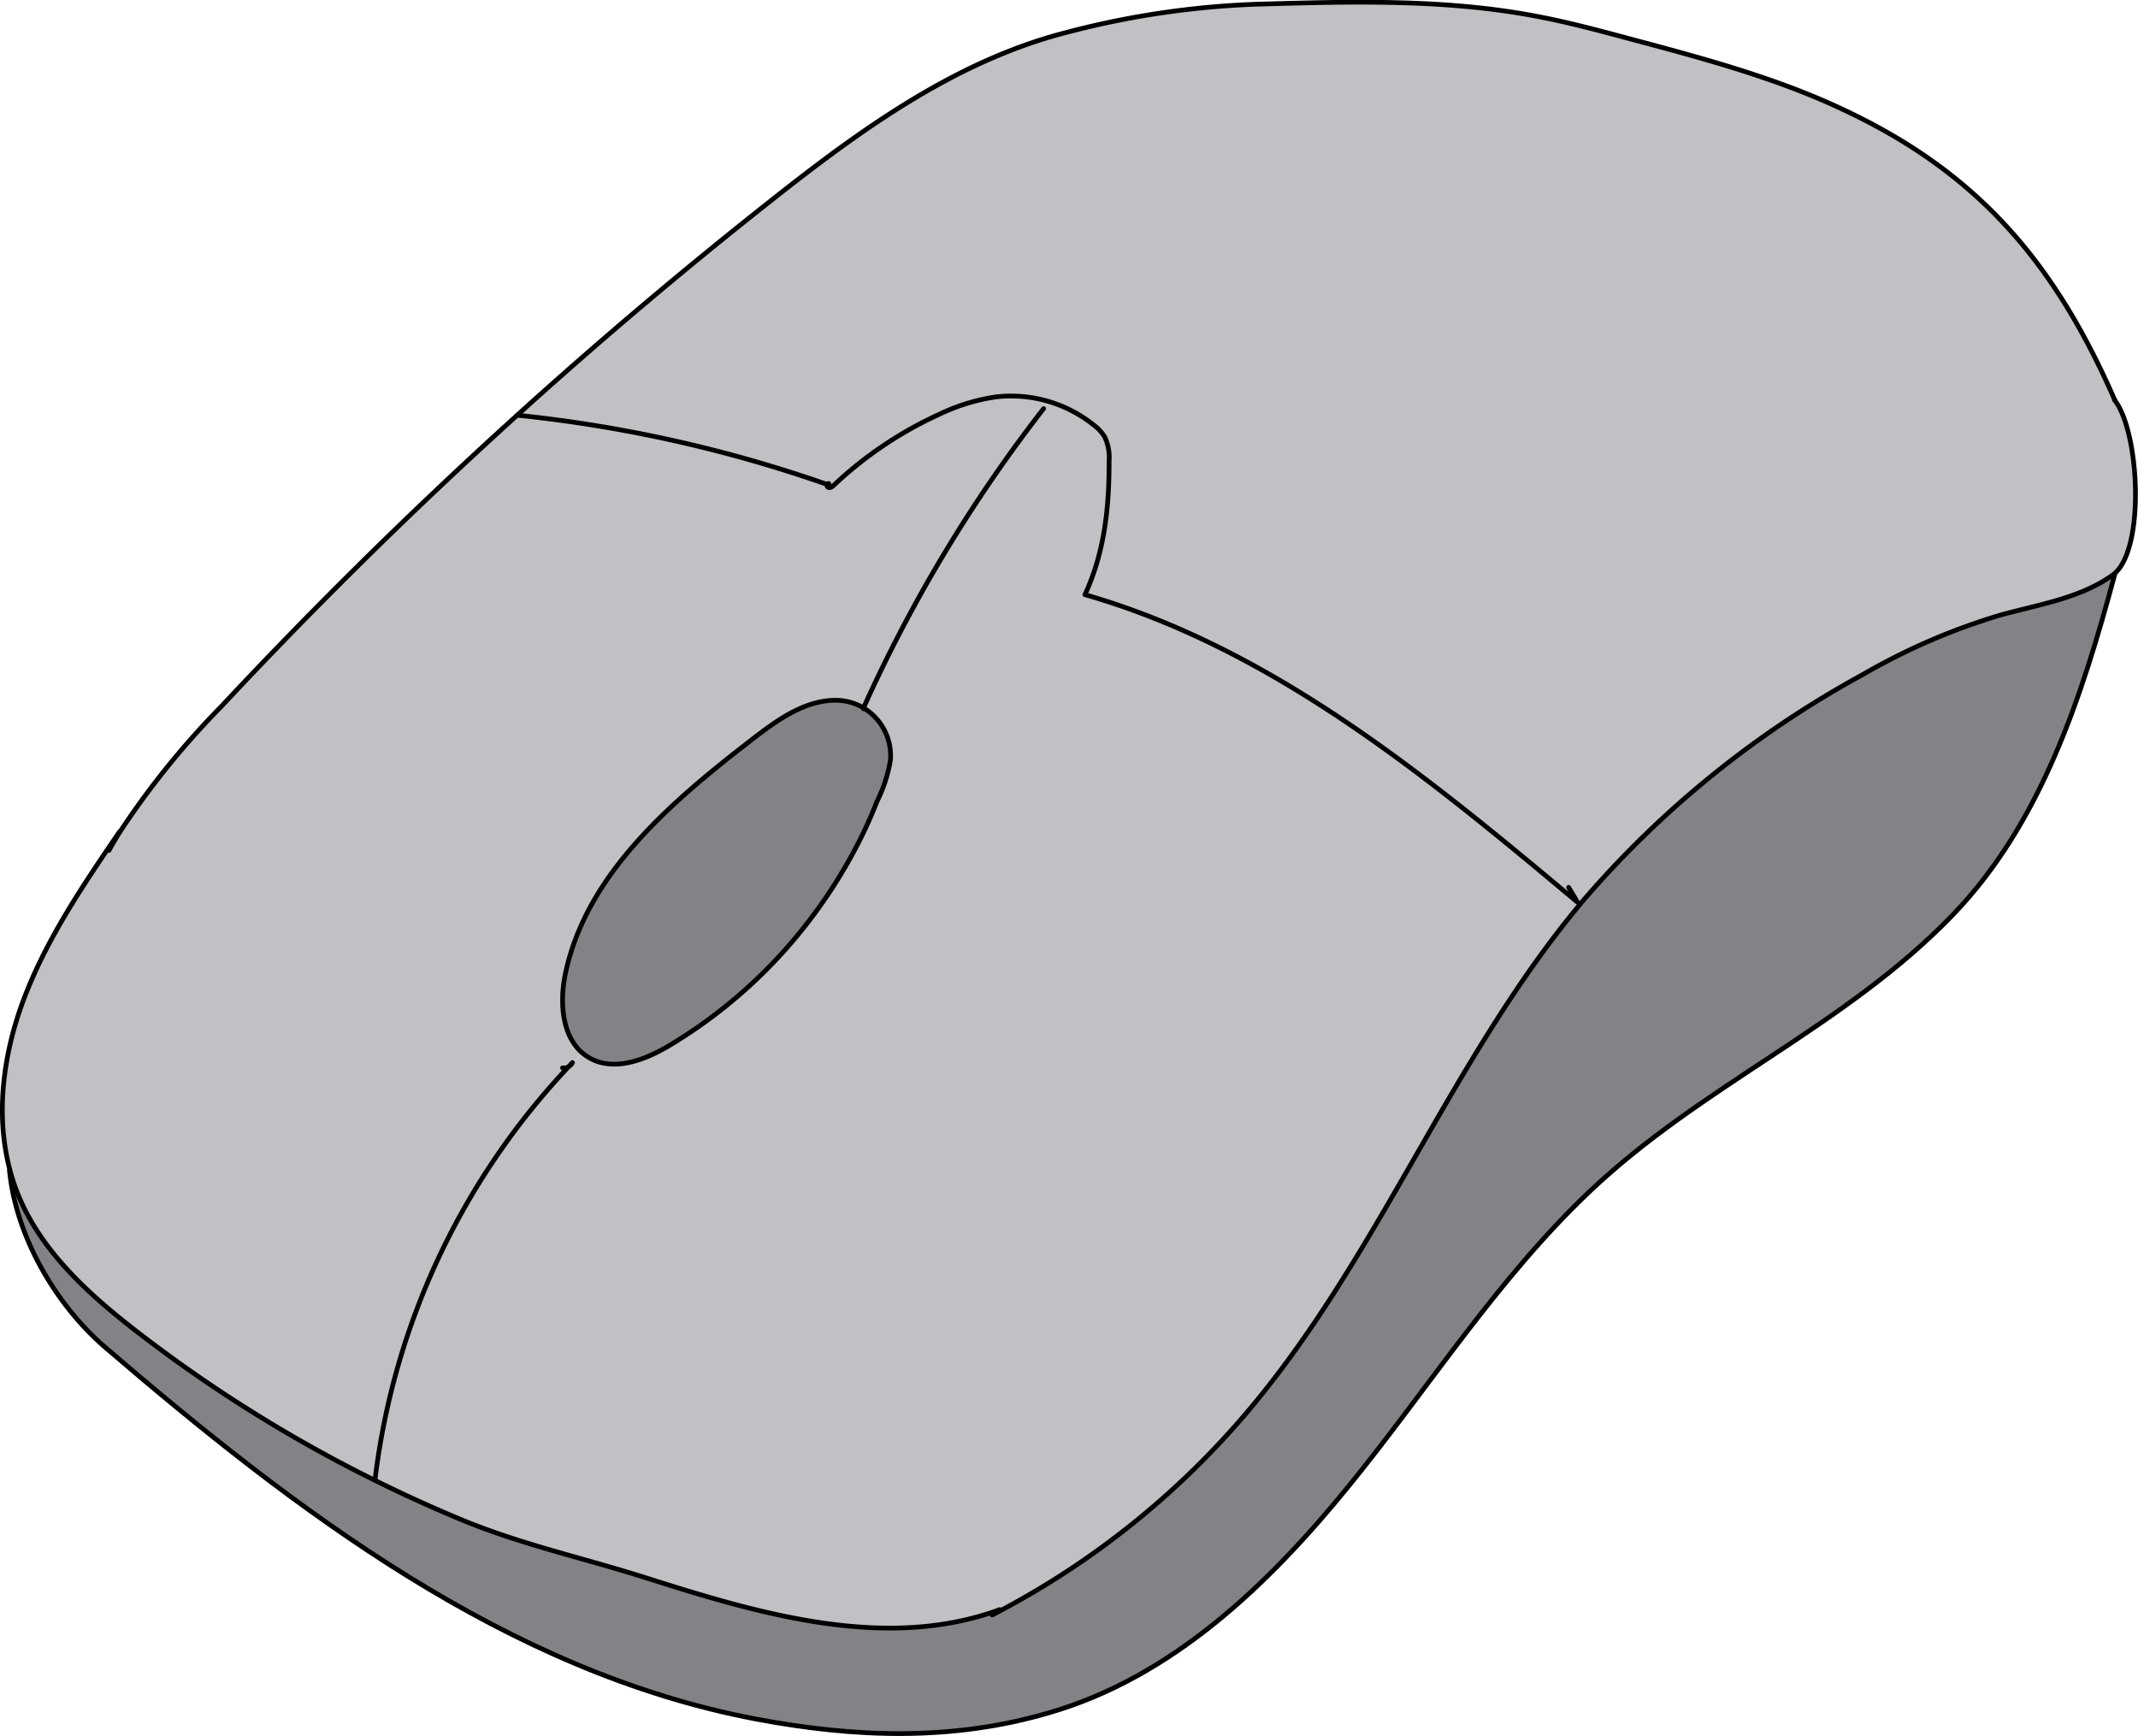
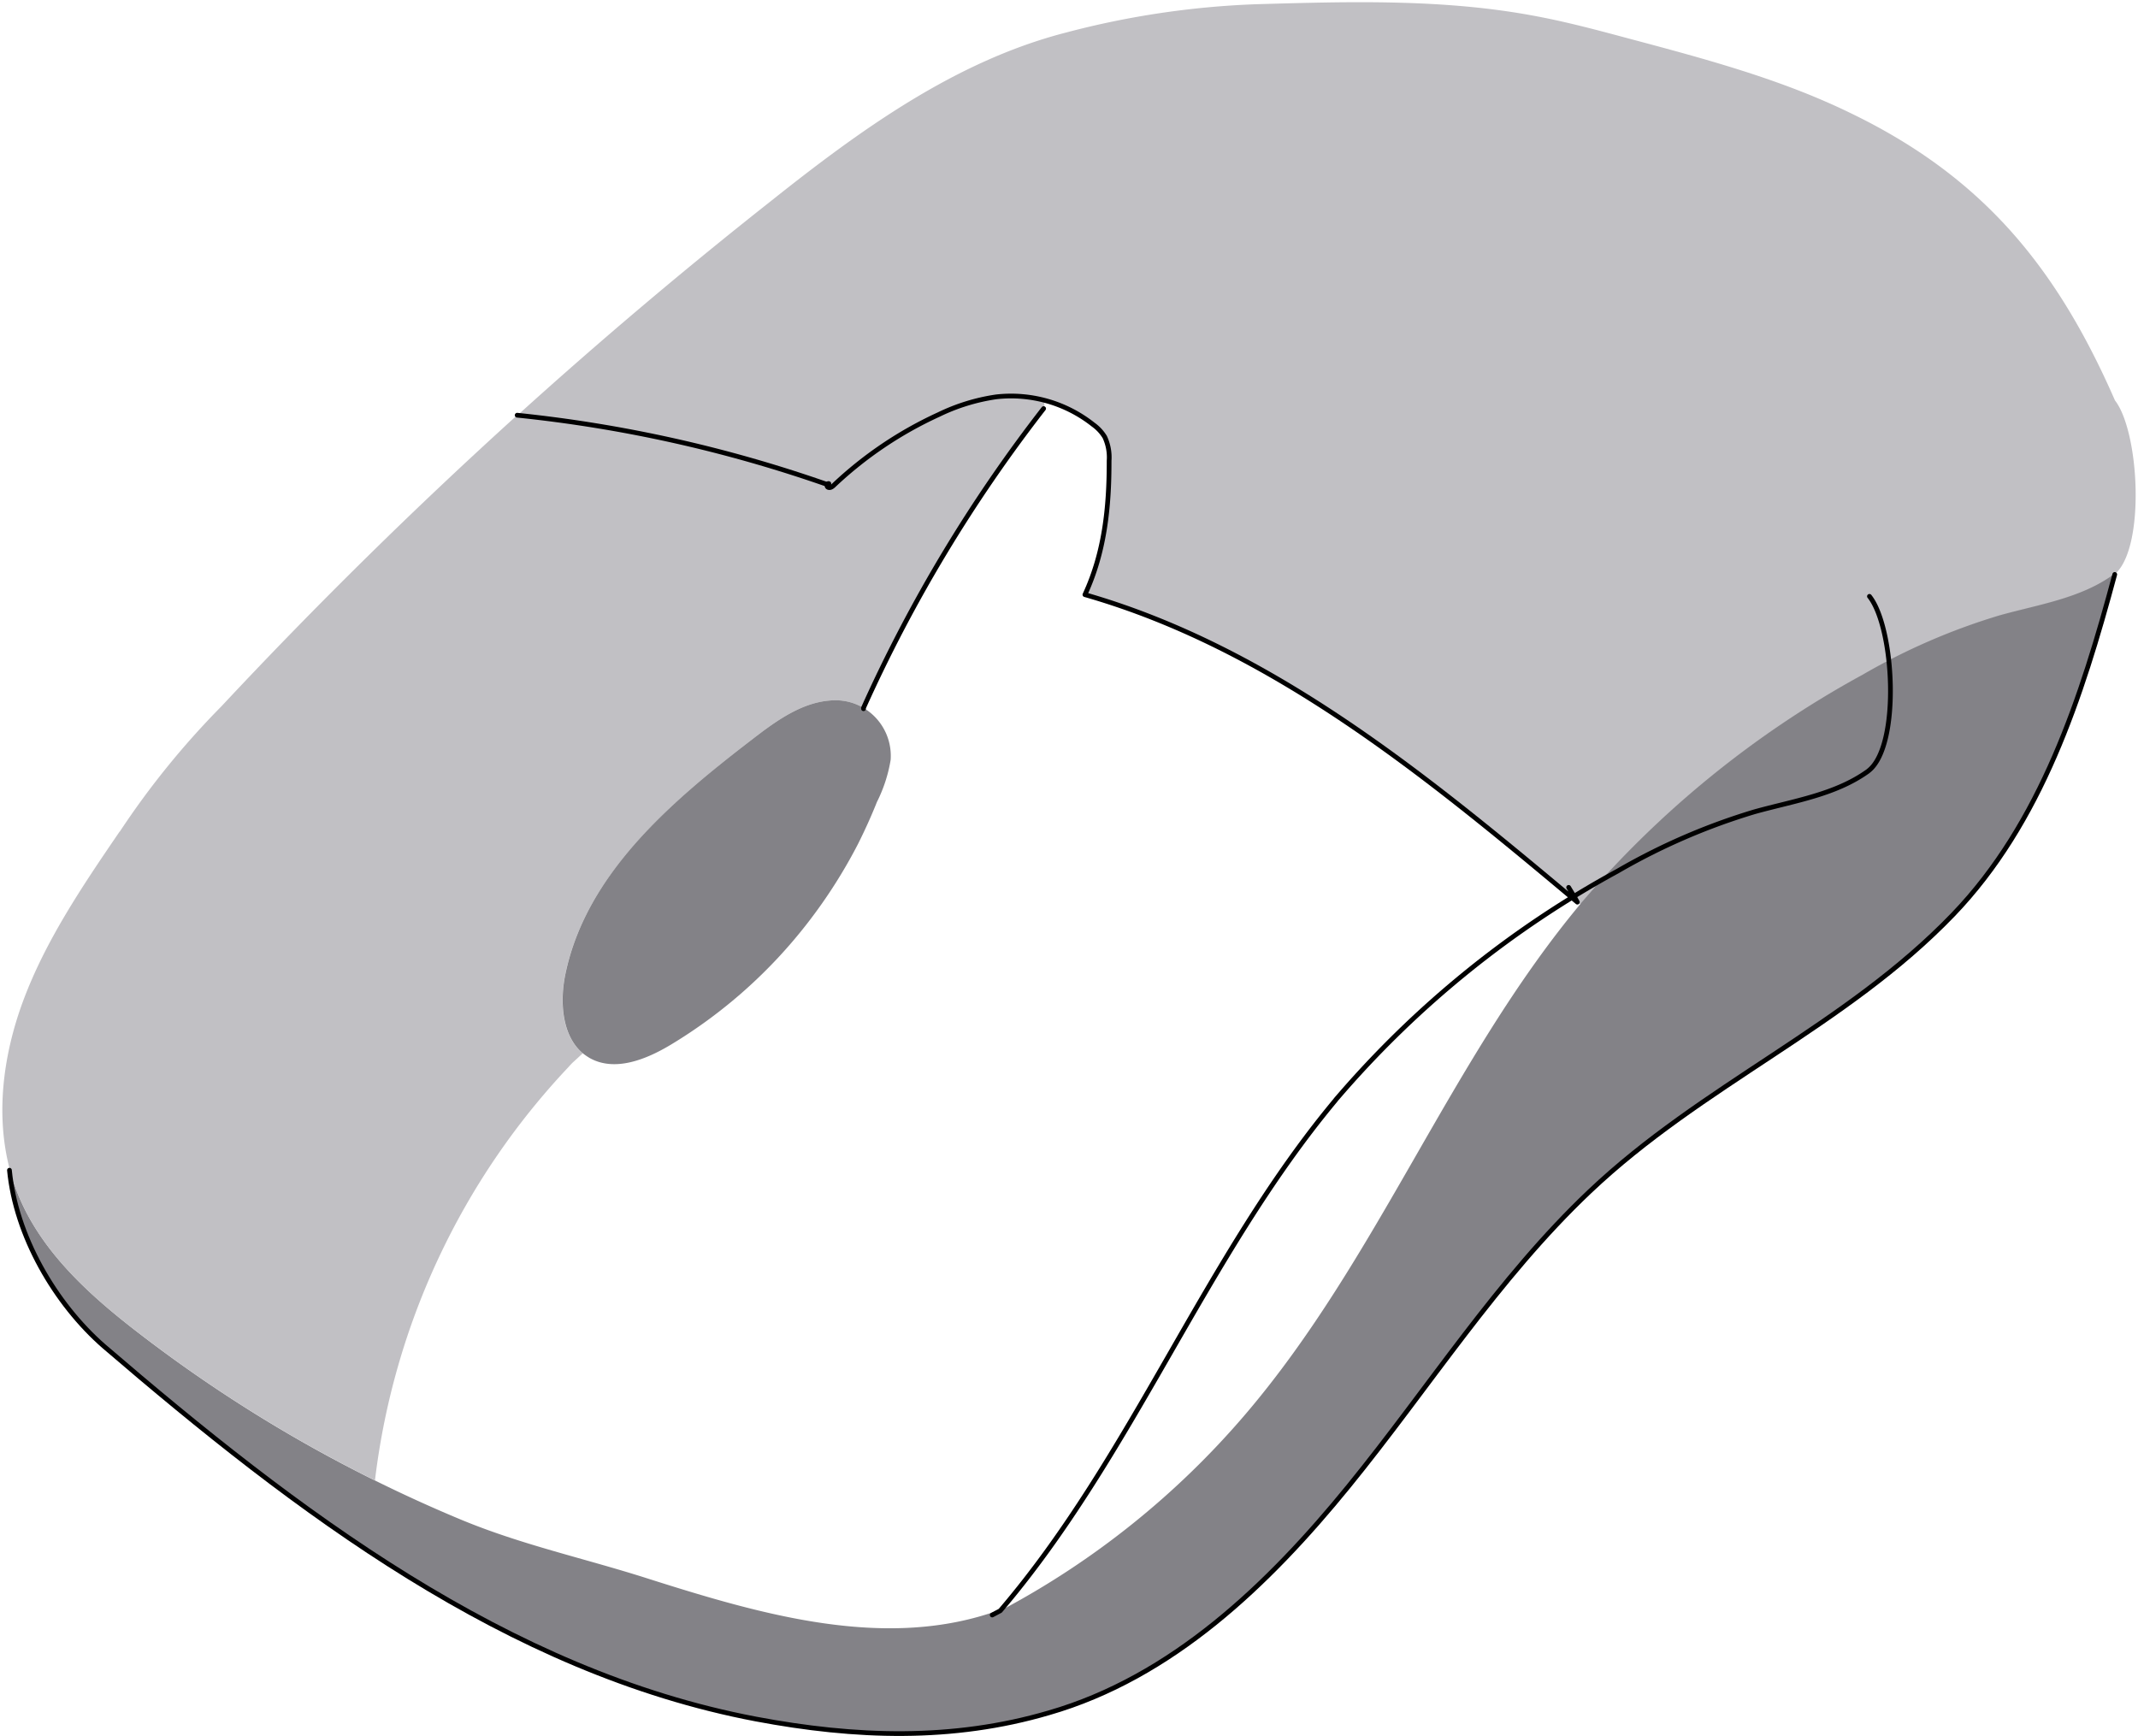
<svg xmlns="http://www.w3.org/2000/svg" viewBox="0 0 226.25 183.7">
  <defs>
    <style>.cls-1{fill:#c1c0c4;}.cls-2{fill:#838287;}.cls-3{fill:none;stroke:#000;stroke-linecap:round;stroke-linejoin:round;stroke-width:0.5px;}</style>
  </defs>
  <g id="Layer_2" data-name="Layer 2">
    <path class="cls-1" d="M87.57,51.27l-.14,0a143.8,143.8,0,0,0-32.7-7.29q13-11.77,26.81-22.67C91,13.78,101.09,6.46,112.79,3.45a91.39,91.39,0,0,1,20.06-3c9.94-.29,20-.59,29.74,1.27,3.3.62,6.54,1.49,9.78,2.36,7.95,2.12,16,4.26,23.36,7.84,14,6.73,21.88,16.27,28.08,30.45,2.59,3.31,3.24,15.59,0,18.38l-.17.14c-3.47,2.49-7.88,3.13-12,4.28a67.47,67.47,0,0,0-14.47,6.27,105.69,105.69,0,0,0-29.66,24,3.11,3.11,0,0,0-.23.28l-.29-.24c-15.82-13.25-32.27-26.85-52.11-32.54,2.08-4.48,2.57-9.24,2.56-14.18a5.08,5.08,0,0,0-.46-2.5,4.48,4.48,0,0,0-1.22-1.31A14,14,0,0,0,105.41,42a20.79,20.79,0,0,0-6.09,1.88,41.07,41.07,0,0,0-11.07,7.46c-.15.15-.36.31-.57.25S87.51,51.37,87.57,51.27Z" />
    <path class="cls-2" d="M105.86,170.46a88.66,88.66,0,0,0,25.93-20.79c14-16.4,21.64-37.42,35.45-54a3.11,3.11,0,0,1,.23-.28,105.69,105.69,0,0,1,29.66-24,67.47,67.47,0,0,1,14.47-6.27c4.12-1.15,8.53-1.79,12-4.28l.17-.14,0,0c-3.49,13-7.79,26.31-17.11,36-11.37,11.82-26.55,18-38.47,29.31-9.76,9.25-17,20.75-25.51,31.2S124,177.51,111,181.26c-10.21,3-20.5,2.64-31,.66-26.34-5-48.68-22-69-39.45C5.81,137.94,1.66,130.76,1,123.84l.07,0a21.6,21.6,0,0,0,.81,2.47c2.46,6.15,7.61,10.77,12.86,14.81a149.77,149.77,0,0,0,24.93,15.55q4.5,2.23,9.14,4.16c6.47,2.68,13,4.07,19.67,6.2,12.14,3.86,25.38,7.73,37.34,3.33Z" />
-     <path class="cls-1" d="M167,95.47l.29.24c-13.81,16.54-21.46,37.56-35.45,54a88.66,88.66,0,0,1-25.93,20.79l-.06-.12c-12,4.4-25.2.53-37.34-3.33-6.67-2.13-13.2-3.52-19.67-6.2q-4.63-1.92-9.14-4.16l0-.09a77.06,77.06,0,0,1,20.49-43.68,1,1,0,0,0,.4-.43l1.09-1a6.27,6.27,0,0,0,.73.5c2.66,1.49,6,.15,8.59-1.42A52.7,52.7,0,0,0,85.47,97.64a54.14,54.14,0,0,0,5.31-8.33c.74-1.45,1.42-2.93,2-4.44a15.48,15.48,0,0,0,1.45-4.45,5.9,5.9,0,0,0-2.83-5.48,155.57,155.57,0,0,1,19.06-31.67l0-.89a13.84,13.84,0,0,1,5.2,2.56,4.48,4.48,0,0,1,1.22,1.31,5.08,5.08,0,0,1,.46,2.5c0,4.94-.48,9.7-2.56,14.18C134.68,68.62,151.13,82.22,167,95.47Z" />
    <path class="cls-1" d="M12.68,88A87.46,87.46,0,0,1,23.43,74.75q15-16.05,31.3-30.81a143.8,143.8,0,0,1,32.7,7.29l.14,0c-.06.1,0,.32.11.36s.42-.1.57-.25a41.07,41.07,0,0,1,11.07-7.46A20.79,20.79,0,0,1,105.41,42a13.74,13.74,0,0,1,5.11.34l0,.89A155.57,155.57,0,0,0,91.42,74.94a5.78,5.78,0,0,0-3.14-.83c-3.26.07-6.1,2.14-8.69,4.14-8.55,6.6-17.54,14.22-19.76,24.8-.62,3-.38,6.56,1.84,8.42l-1.09,1c-.14.14-.27.28-.4.43a77.06,77.06,0,0,0-20.49,43.68l0,.09A149.77,149.77,0,0,1,14.72,141.1c-5.25-4-10.4-8.66-12.86-14.81a21.6,21.6,0,0,1-.81-2.47C-.5,118,.33,111.68,2.42,106c2.4-6.49,6.34-12.28,10.24-18Z" />
    <path class="cls-2" d="M91.42,74.94a5.9,5.9,0,0,1,2.83,5.48,15.48,15.48,0,0,1-1.45,4.45c-.6,1.51-1.28,3-2,4.44a54.14,54.14,0,0,1-5.31,8.33A52.7,52.7,0,0,1,71,110.55c-2.61,1.57-5.93,2.91-8.59,1.42a6.27,6.27,0,0,1-.73-.5c-2.22-1.86-2.46-5.47-1.84-8.42C62.05,92.47,71,84.85,79.59,78.25c2.59-2,5.43-4.07,8.69-4.14A5.78,5.78,0,0,1,91.42,74.94Z" />
-     <path class="cls-3" d="M12.66,88c-3.9,5.72-7.84,11.51-10.24,18C.33,111.68-.5,118,1.05,123.82a21.6,21.6,0,0,0,.81,2.47c2.46,6.15,7.61,10.77,12.86,14.81a149.77,149.77,0,0,0,24.93,15.55q4.5,2.23,9.14,4.16c6.47,2.68,13,4.07,19.67,6.2,12.14,3.86,25.38,7.73,37.34,3.33" />
-     <path class="cls-3" d="M105,170.91l.85-.45a88.66,88.66,0,0,0,25.93-20.79c14-16.4,21.64-37.42,35.45-54a3.11,3.11,0,0,1,.23-.28,105.69,105.69,0,0,1,29.66-24,67.47,67.47,0,0,1,14.47-6.27c4.12-1.15,8.53-1.79,12-4.28l.17-.14c3.28-2.79,2.63-15.07,0-18.38" />
-     <path class="cls-3" d="M11.53,90c.37-.66.75-1.31,1.15-1.95A87.46,87.46,0,0,1,23.43,74.75q15-16.05,31.3-30.81,13-11.77,26.81-22.67C91,13.78,101.09,6.46,112.79,3.45a91.39,91.39,0,0,1,20.06-3c9.94-.29,20-.59,29.74,1.27,3.3.62,6.54,1.49,9.78,2.36,7.95,2.12,16,4.26,23.36,7.84,14,6.73,21.88,16.27,28.08,30.45" />
+     <path class="cls-3" d="M105,170.91l.85-.45c14-16.4,21.64-37.42,35.45-54a3.11,3.11,0,0,1,.23-.28,105.69,105.69,0,0,1,29.66-24,67.47,67.47,0,0,1,14.47-6.27c4.12-1.15,8.53-1.79,12-4.28l.17-.14c3.28-2.79,2.63-15.07,0-18.38" />
    <path class="cls-3" d="M223.79,60.79c-3.49,13-7.79,26.31-17.11,36-11.37,11.82-26.55,18-38.47,29.31-9.76,9.25-17,20.75-25.51,31.2S124,177.51,111,181.26c-10.21,3-20.5,2.64-31,.66-26.34-5-48.68-22-69-39.45C5.81,137.94,1.66,130.76,1,123.84" />
-     <path class="cls-3" d="M91.42,74.94a5.78,5.78,0,0,0-3.14-.83c-3.26.07-6.1,2.14-8.69,4.14-8.55,6.6-17.54,14.22-19.76,24.8-.62,3-.38,6.56,1.84,8.42a6.27,6.27,0,0,0,.73.5c2.66,1.49,6,.15,8.59-1.42A52.7,52.7,0,0,0,85.47,97.64a54.14,54.14,0,0,0,5.31-8.33c.74-1.45,1.42-2.93,2-4.44a15.48,15.48,0,0,0,1.45-4.45A5.9,5.9,0,0,0,91.42,74.94Z" />
    <path class="cls-3" d="M54.73,43.94a143.8,143.8,0,0,1,32.7,7.29" />
    <path class="cls-3" d="M166,93.91c.31.52.62,1,.92,1.56-15.82-13.25-32.27-26.85-52.11-32.54,2.08-4.48,2.57-9.24,2.56-14.18a5.08,5.08,0,0,0-.46-2.5,4.48,4.48,0,0,0-1.22-1.31A14,14,0,0,0,105.41,42a20.79,20.79,0,0,0-6.09,1.88,41.07,41.07,0,0,0-11.07,7.46c-.15.15-.36.31-.57.25s-.17-.26-.11-.36a.12.12,0,0,1,.14-.05" />
-     <path class="cls-3" d="M39.69,156.56a77.06,77.06,0,0,1,20.49-43.68c.13-.15.26-.29.4-.43a1,1,0,0,1-.4.43.94.94,0,0,1-.65.13" />
    <path class="cls-3" d="M91.38,75l0-.09a155.57,155.57,0,0,1,19.06-31.67" />
  </g>
</svg>